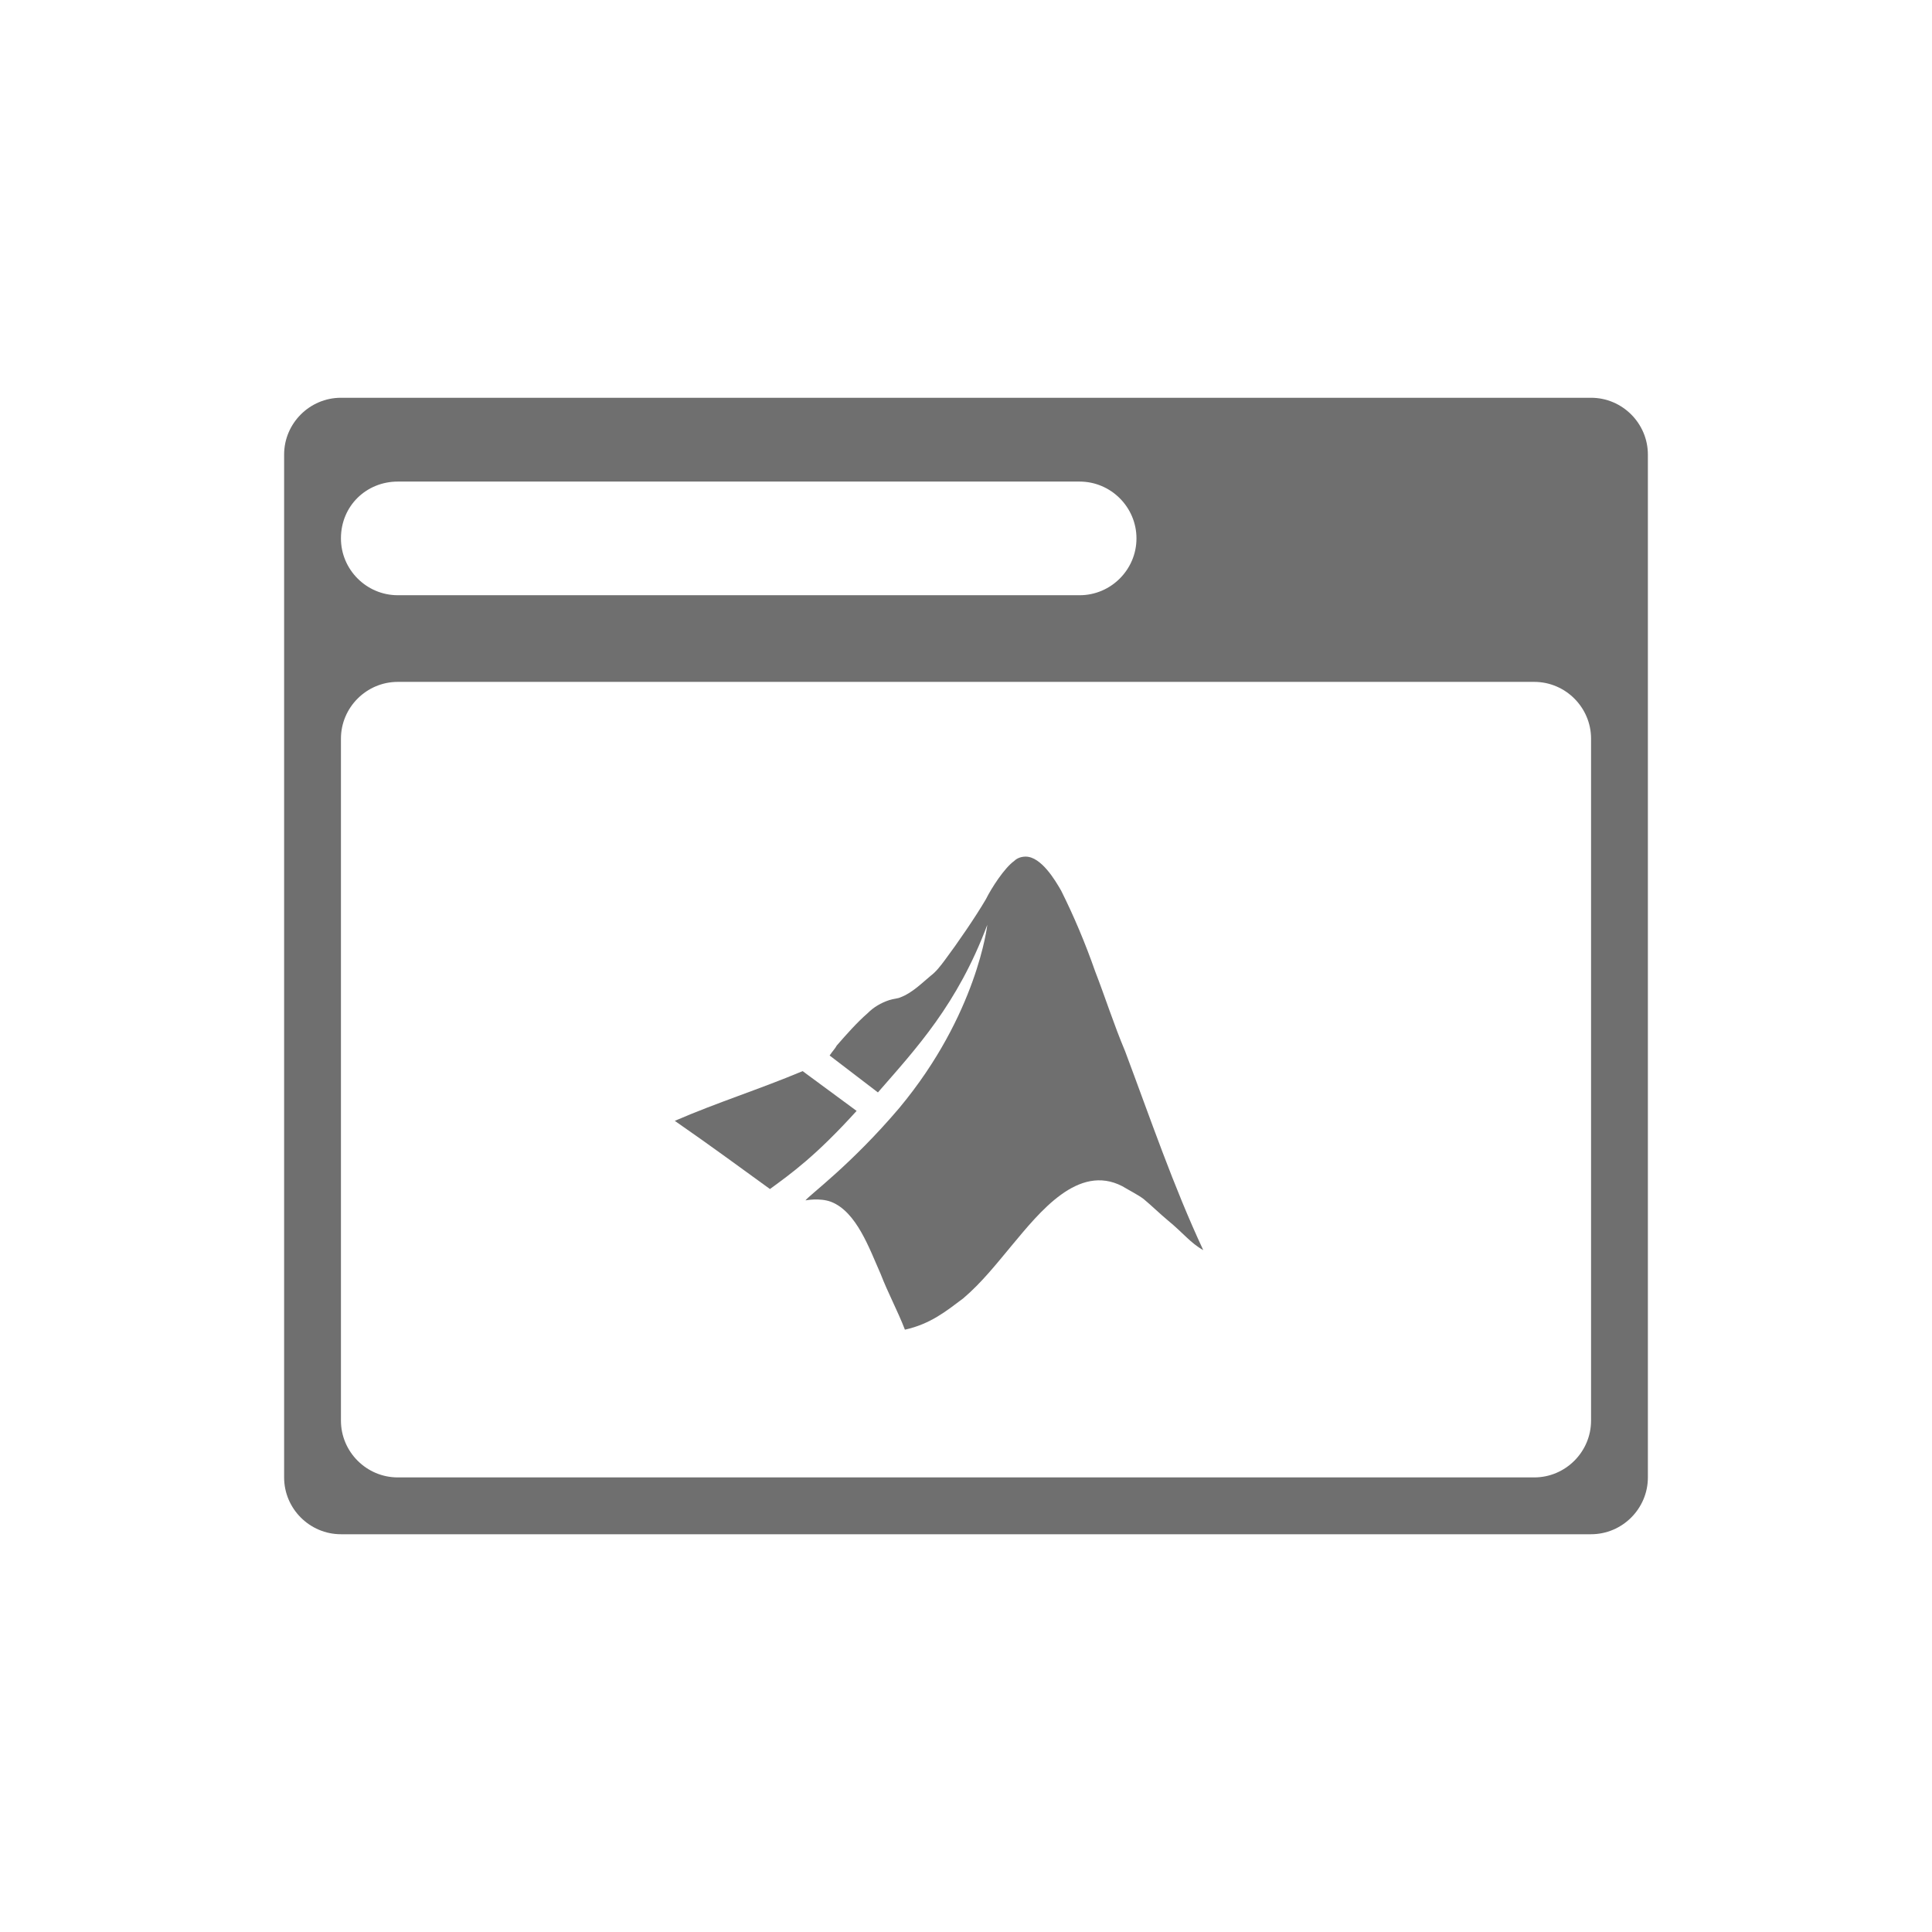
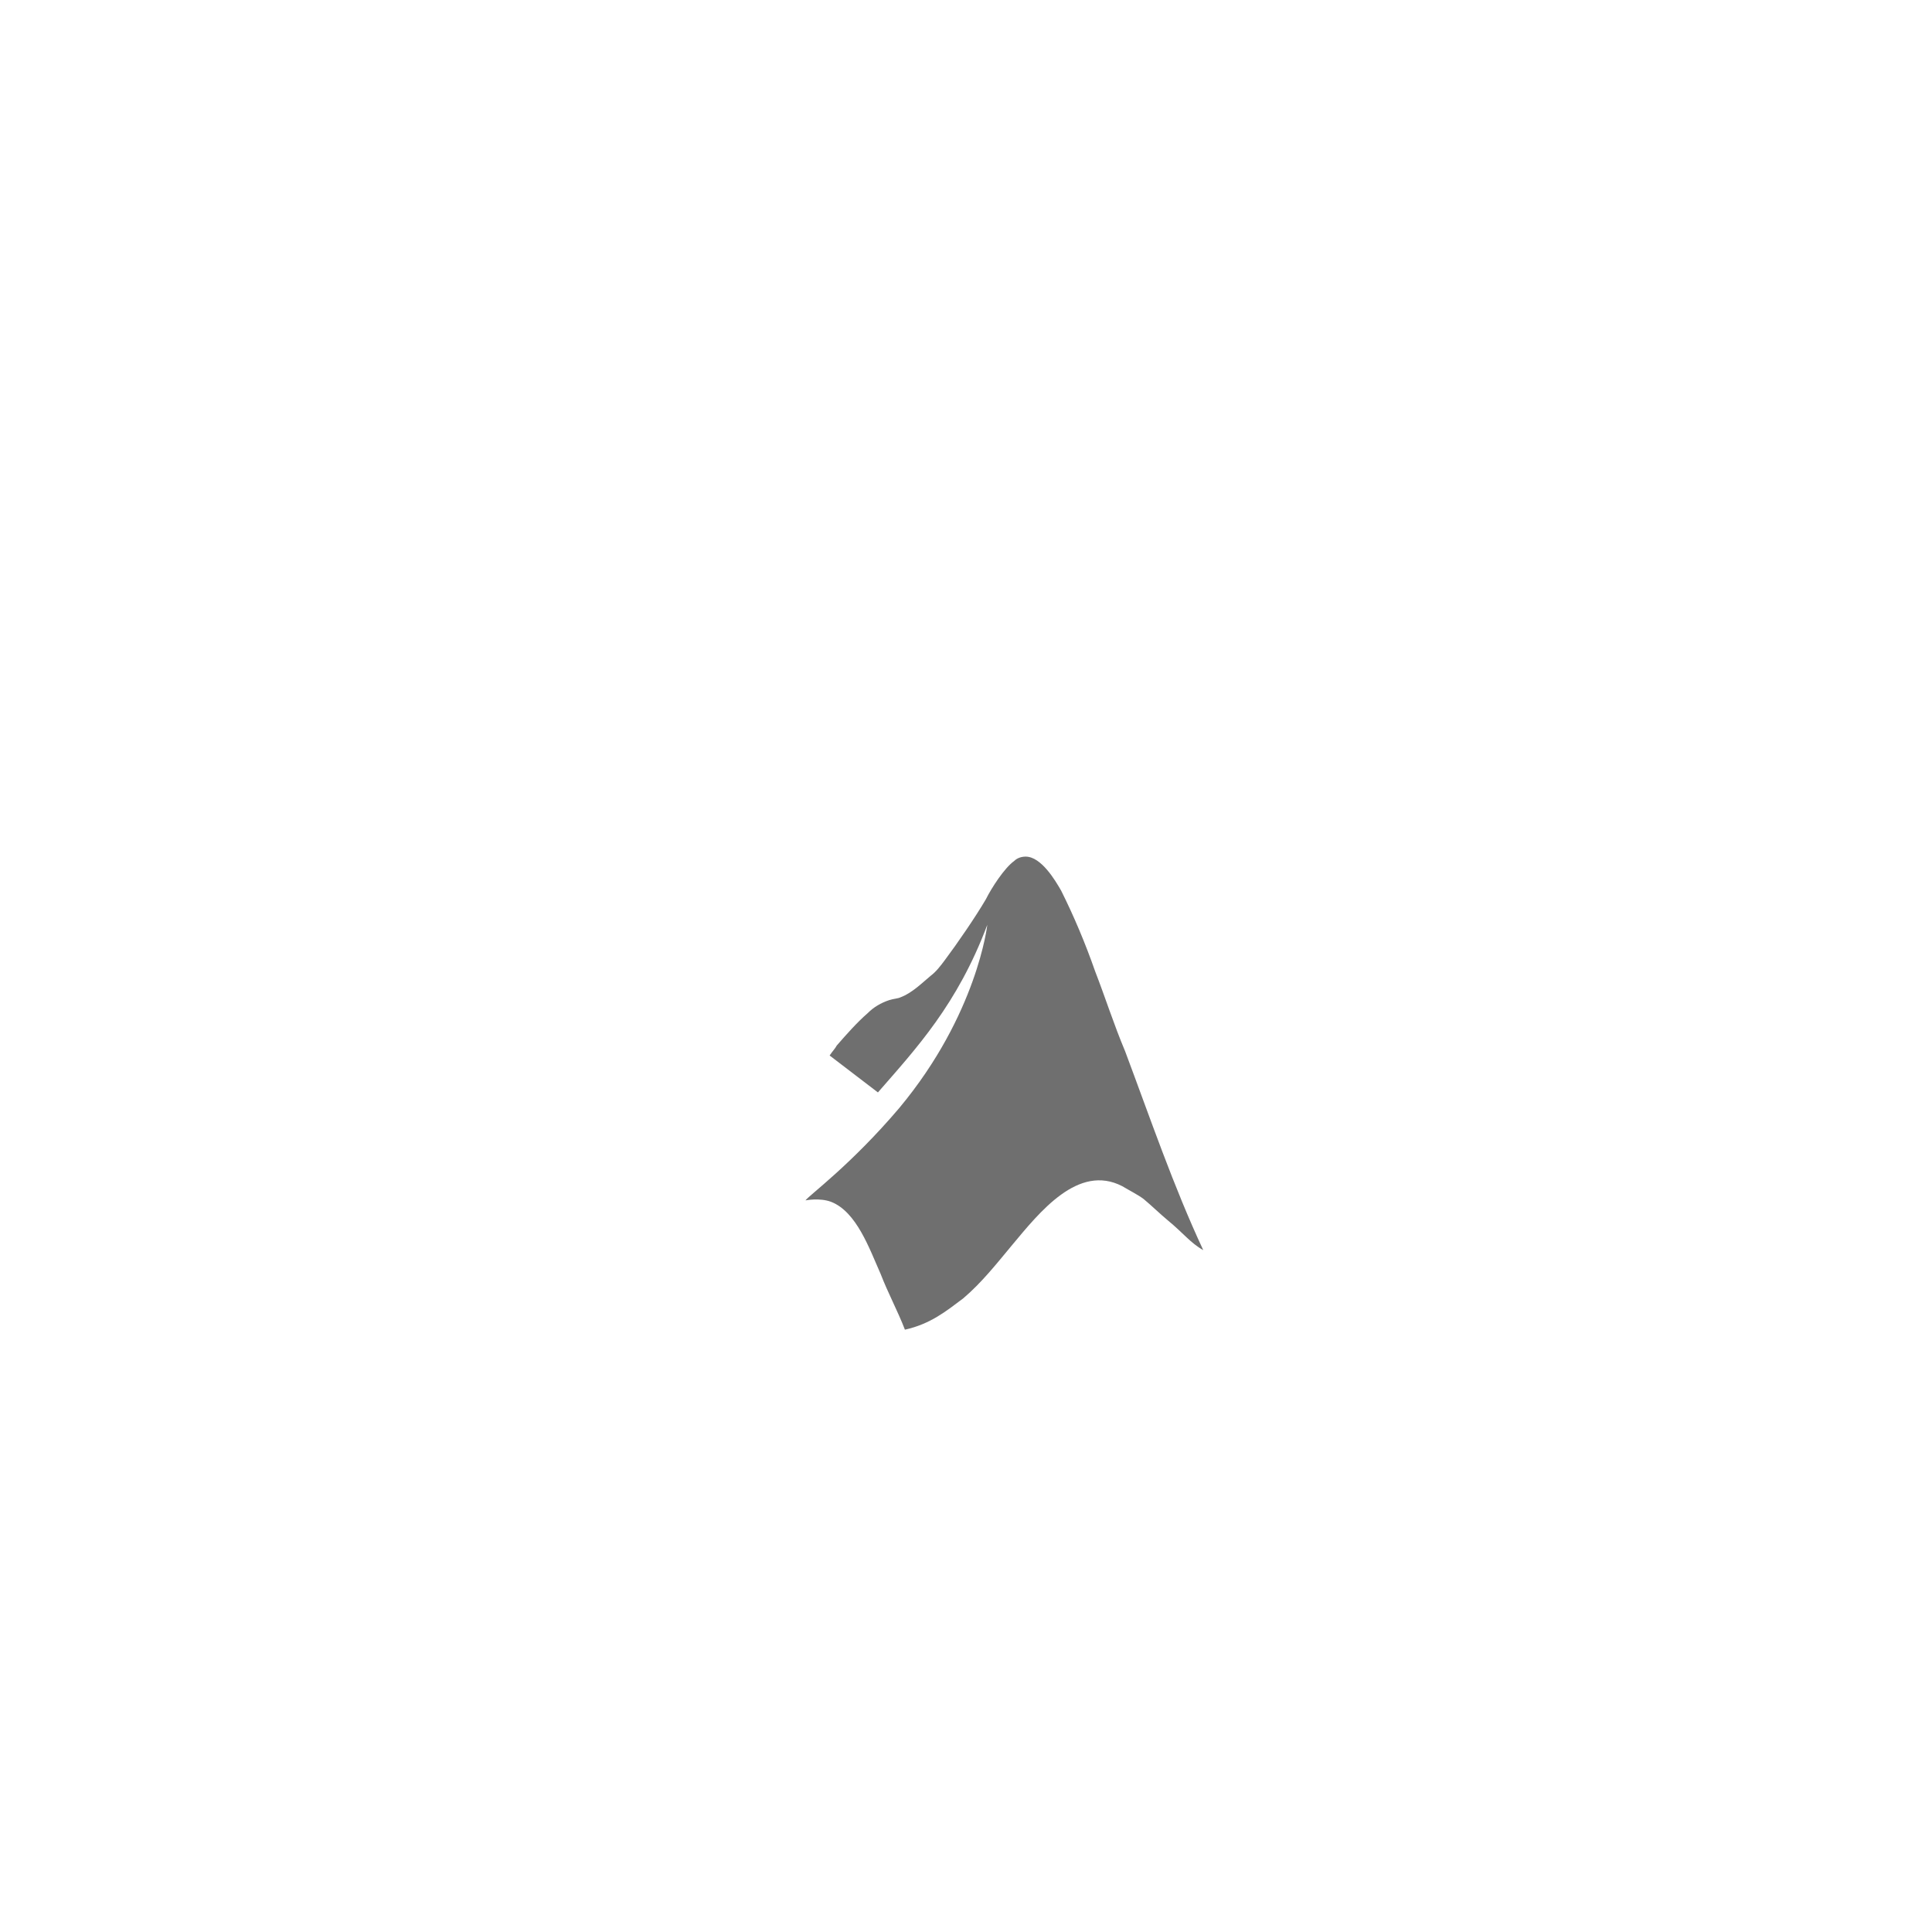
<svg xmlns="http://www.w3.org/2000/svg" version="1.1" id="svg-icon" x="0px" y="0px" width="102" height="102" viewBox="0 0 136 136" style="enable-background:new 0 0 136 136;" xml:space="preserve">
  <style type="text/css">
.icon-shape{fill:#6F6F6F;}
</style>
  <g id="svg-icon">
-     <path class="icon-shape" d="M112,28H24c-2.2,0-4,1.8-4,4v72c0,2.2,1.8,4,4,4h88c2.2,0,4-1.8,4-4V32C116,29.8,114.2,28,112,28z M28,33.9h48   c2.2,0,4,1.8,4,4c0,2.2-1.8,4-4,4H28c-2.2,0-4-1.8-4-4C24,35.6,25.8,33.9,28,33.9z M112,100c0,2.2-1.8,4-4,4H28c-2.2,0-4-1.8-4-4   V52c0-2.2,1.8-4,4-4h80c2.2,0,4,1.8,4,4V100z" />
-     <path class="icon-shape" d="M60.3,78.2l-3.8-2.8c-3.1,1.3-6,2.2-9,3.5c2.6,1.8,4.9,3.5,6.7,4.8C55.7,82.6,57.4,81.4,60.3,78.2z" />
    <path class="icon-shape" d="M77.1,68.4c-0.7-2-1.5-3.9-2.4-5.7c-0.4-0.7-1.4-2.4-2.5-2.4c-0.3,0-0.6,0.1-0.8,0.3c-0.7,0.5-1.6,1.9-2,2.7   c-0.7,1.2-2,3.1-2.9,4.3c-0.3,0.4-0.6,0.8-1,1.1c-0.6,0.5-1.3,1.2-2.1,1.5c-0.2,0.1-0.5,0.1-0.8,0.2c-0.6,0.2-1.1,0.5-1.5,0.9   c-0.8,0.7-1.5,1.5-2.2,2.3c-0.1,0.2-0.3,0.4-0.5,0.7l3.4,2.6c2.7-3.1,5.6-6.2,7.7-11.8c0,0-0.7,6.3-6.2,12.9   c-3.4,4-6.3,6.1-6.6,6.5c0,0,1-0.2,1.8,0.1c1.8,0.7,2.7,3.3,3.5,5.1c0.5,1.3,1.2,2.6,1.7,3.9c1.8-0.4,2.9-1.3,4.1-2.2   c1.3-1.1,2.4-2.5,3.4-3.7c2-2.4,4.7-5.8,7.8-4.2c0.5,0.3,1.1,0.6,1.5,0.9c0.6,0.5,1.1,1,1.7,1.5c1.1,0.9,1.6,1.6,2.5,2.1   c-2.1-4.5-3.7-9.2-5.5-14C78.4,72.1,77.8,70.2,77.1,68.4z" />
  </g>
</svg>